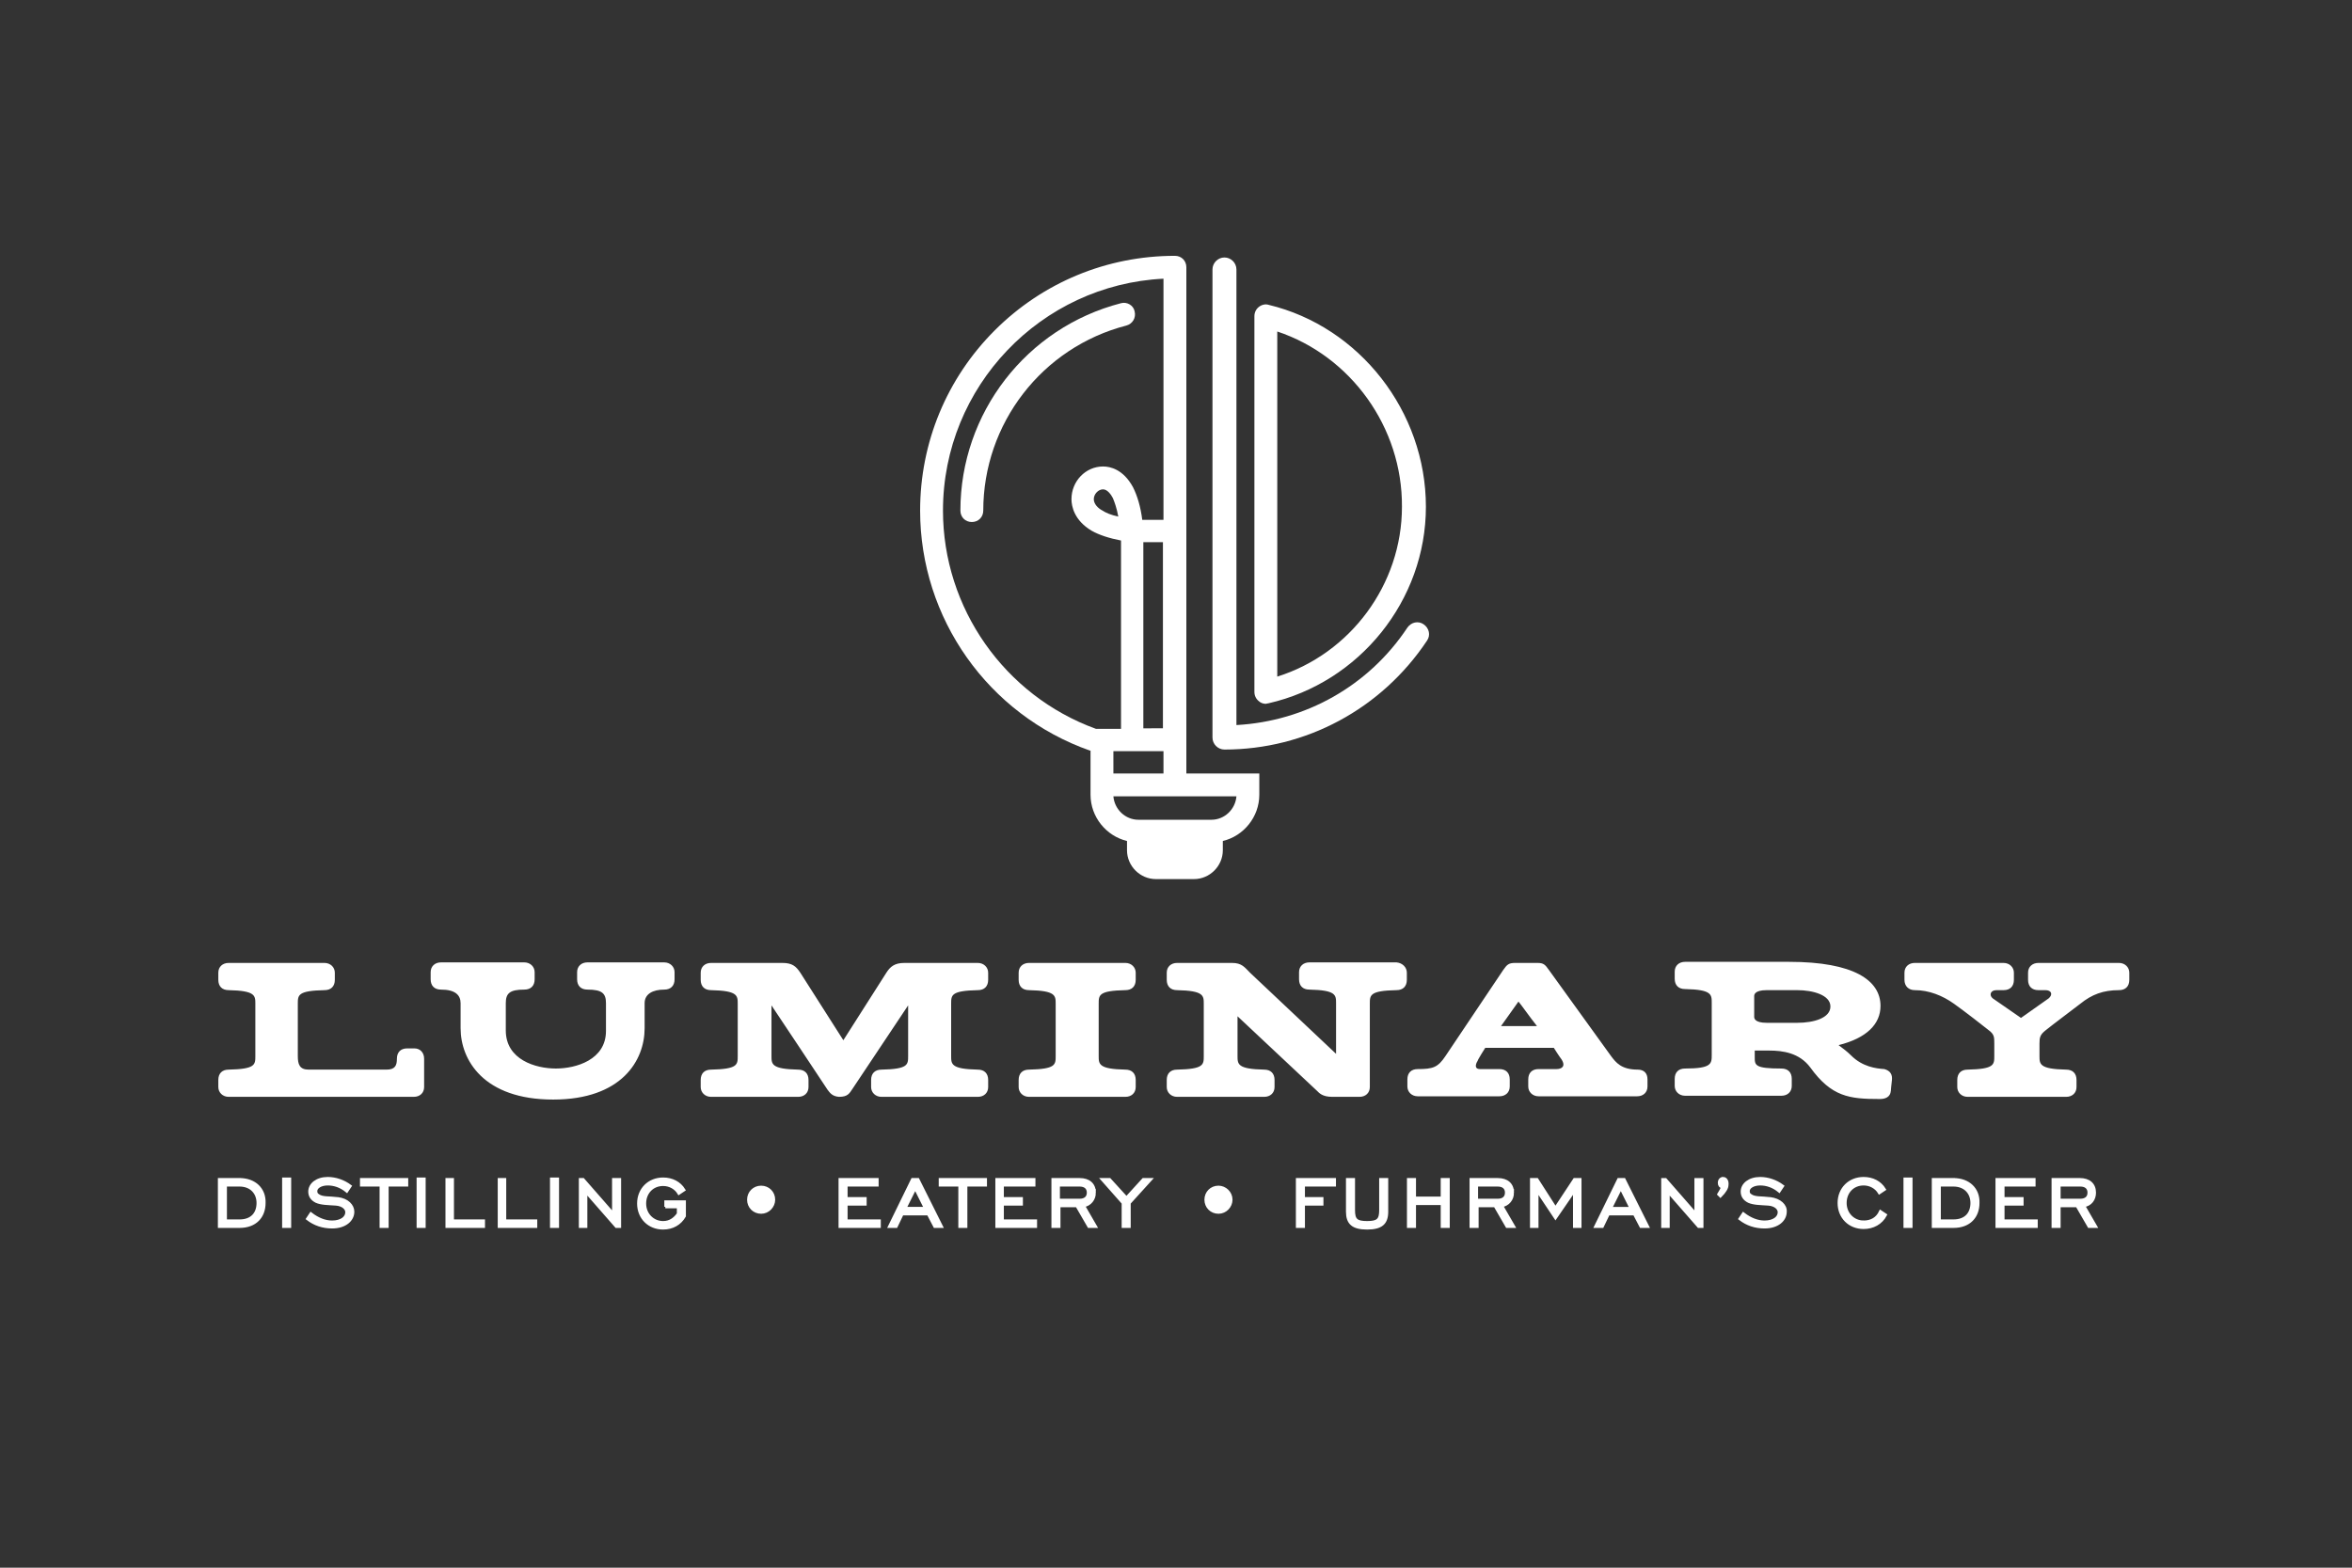
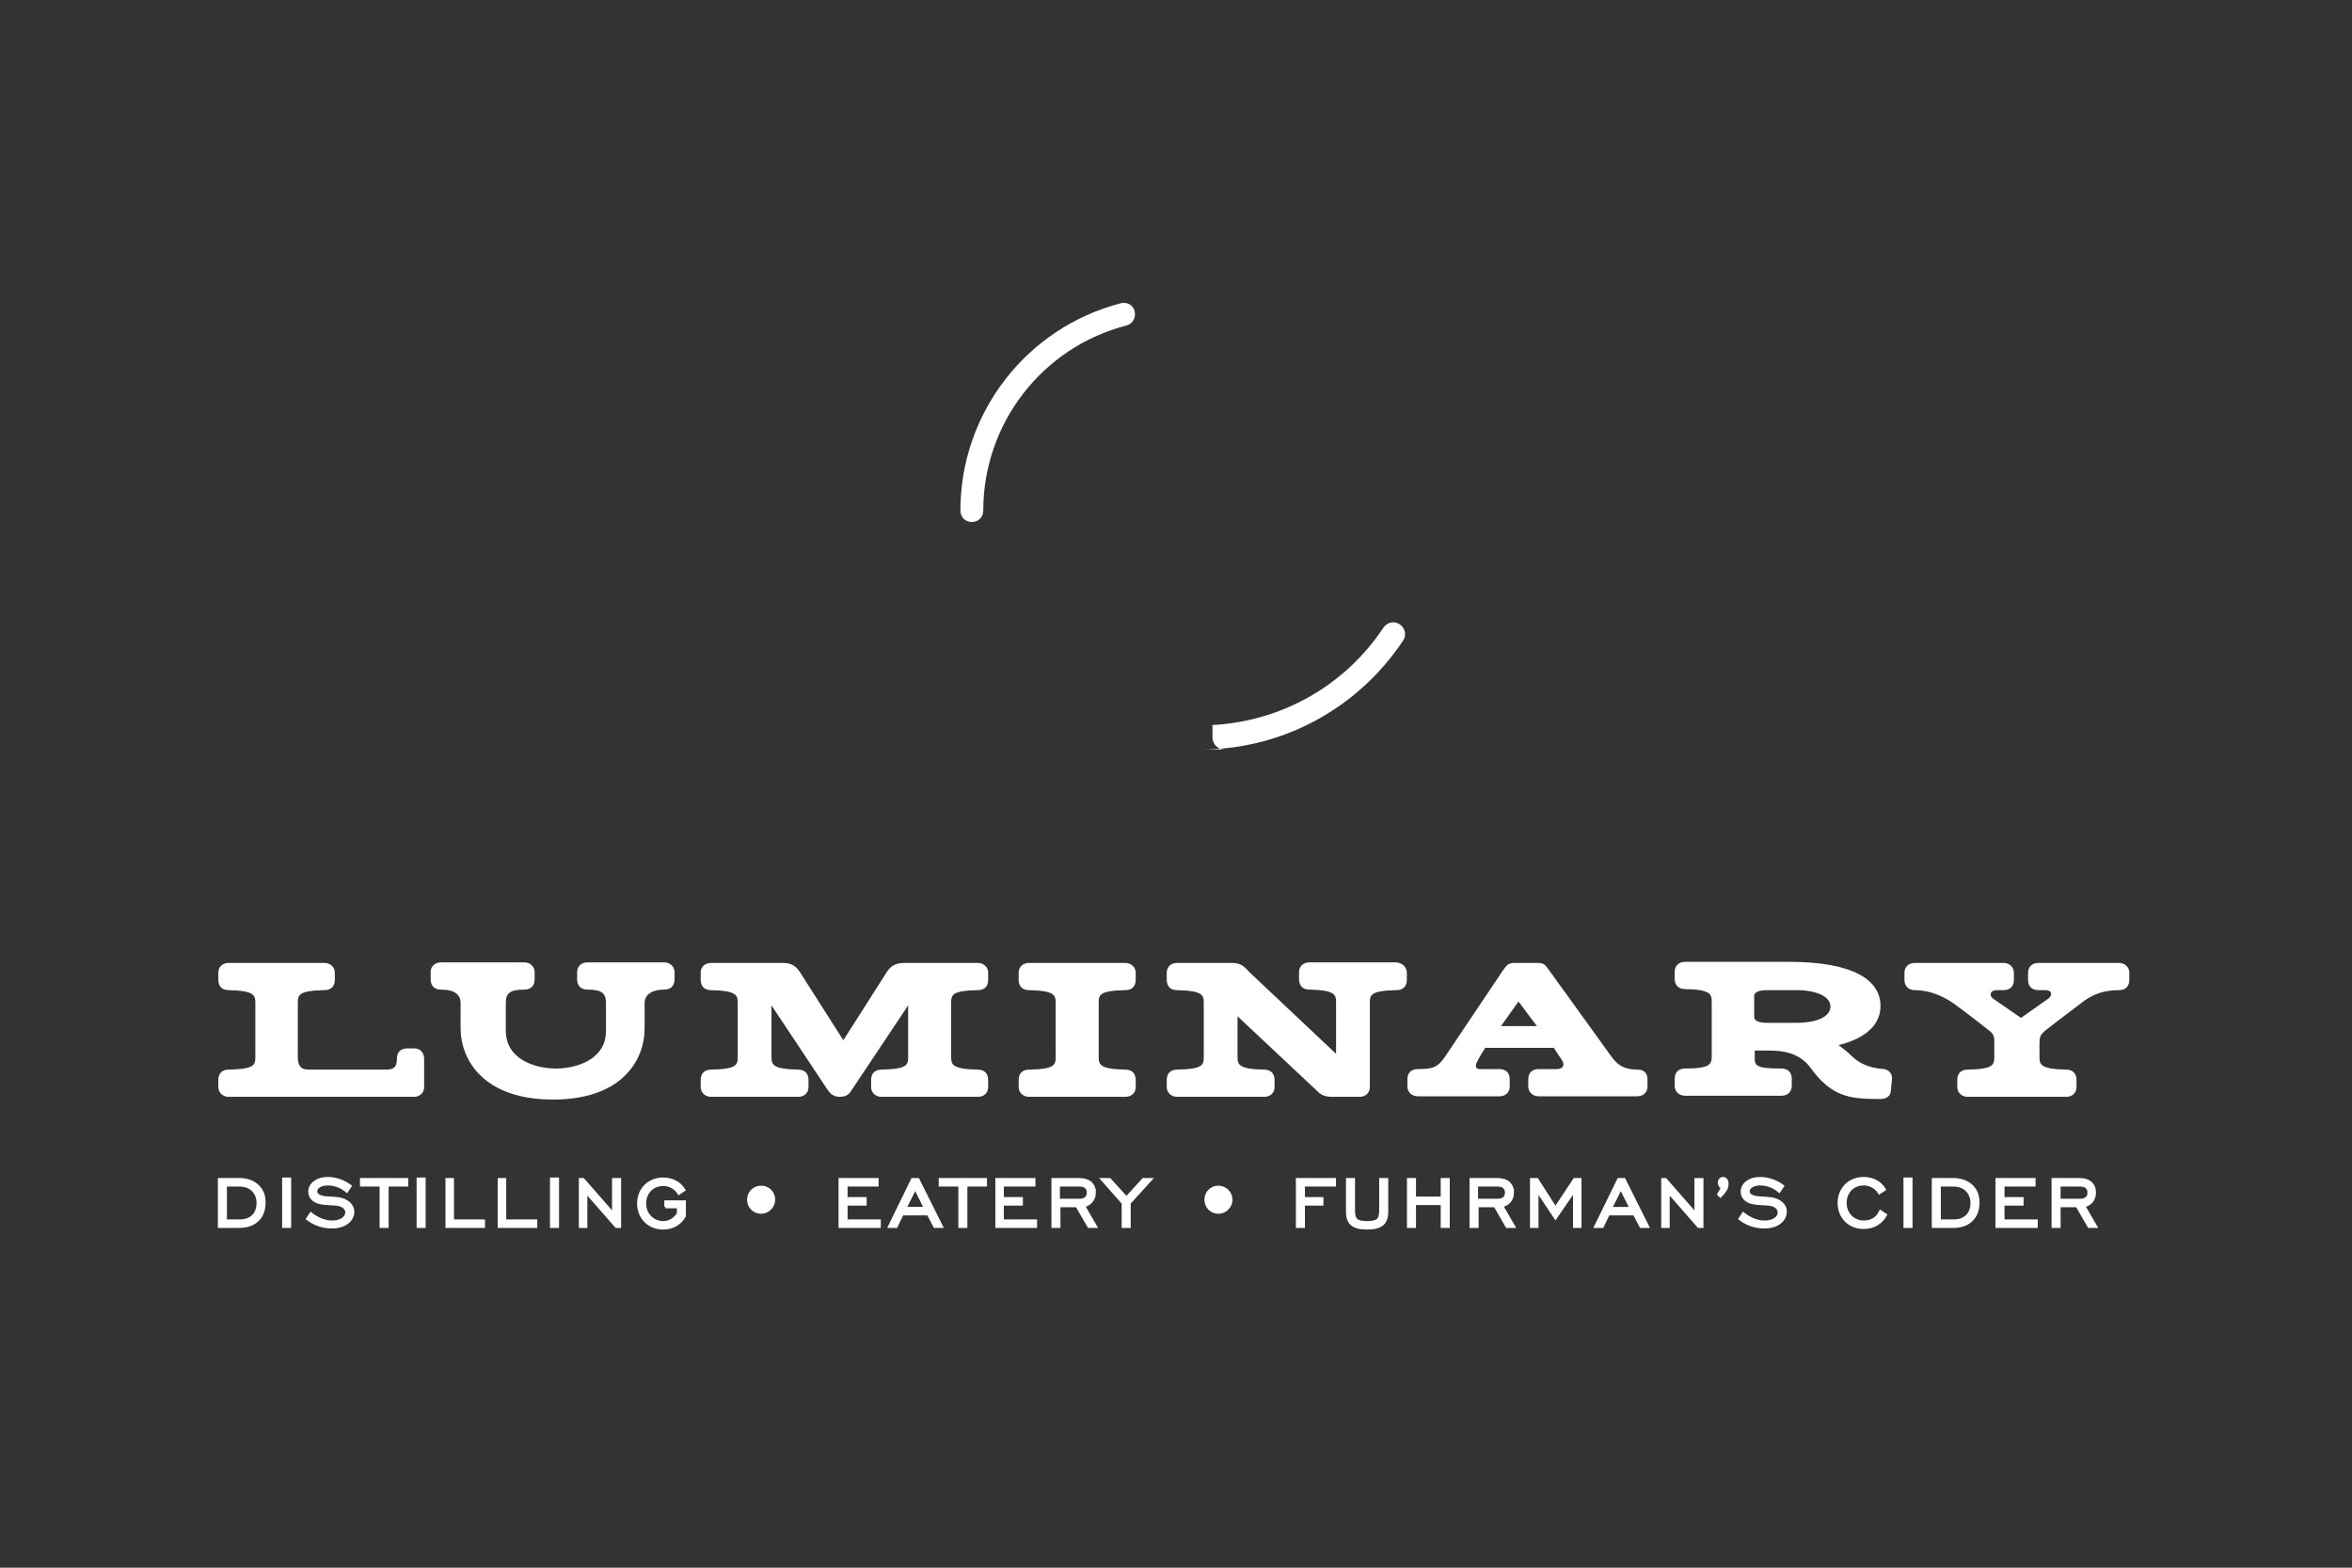
<svg xmlns="http://www.w3.org/2000/svg" version="1.1" id="art" x="0" y="0" viewBox="0 0 432 288" xml:space="preserve">
  <rect x="0" y="0" width="432" height="288" fill="#333333" stroke="none" />
  <style>.st0{fill:#fff}</style>
  <path class="st0" d="M59.6 176.9c1.1 0 1.9.8 1.9 1.8v1.3c0 1.2-.7 1.9-1.9 1.9-4.9.1-4.9.9-4.9 2.5v9.6c0 1.5.3 2.5 2 2.5H71c1.6 0 1.9-.8 1.9-2s.7-1.9 1.9-1.9h1.3c1.1 0 1.8.8 1.8 1.9v5.2c0 1.1-.8 1.8-1.9 1.8H42c-1.1 0-1.9-.8-1.9-1.8v-1.3c0-1.2.7-1.9 1.9-1.9 4.9-.1 4.9-.9 4.9-2.5v-9.6c0-1.5 0-2.4-4.9-2.5-1.2 0-1.9-.7-1.9-1.9v-1.3c0-1.1.8-1.8 1.9-1.8h17.6zm25 12v-4.6c0-1.5-1-2.5-3.6-2.5-1.2 0-1.9-.7-1.9-1.9v-1.3c0-1.1.8-1.8 1.9-1.8h15.3c1.1 0 1.9.8 1.9 1.8v1.3c0 1.2-.7 1.9-1.9 1.9-2.7 0-3.4.7-3.4 2.5v5c0 5.4 5.5 7 9.2 7 3.7 0 9.2-1.6 9.2-6.9v-5.1c0-1.8-.7-2.5-3.4-2.5-1.2 0-1.9-.7-1.9-1.9v-1.3c0-1.1.8-1.8 1.9-1.8H122c1.1 0 1.9.8 1.9 1.8v1.3c0 1.2-.7 1.9-1.9 1.9-2.1 0-3.6.8-3.6 2.5v4.6c0 5.9-4.2 13.1-16.8 13.1-12.8 0-17-7.3-17-13.1m67.4 11.3c-.3-.5-10.3-15.5-10.3-15.5v9.3c0 1.5 0 2.4 4.9 2.5 1.2 0 1.9.7 1.9 1.9v1.3c0 1.1-.8 1.8-1.9 1.8h-16c-1.1 0-1.9-.8-1.9-1.8v-1.3c0-1.2.7-1.9 1.9-1.9 4.9-.1 4.9-.9 4.9-2.5v-9.6c0-1.5 0-2.4-4.9-2.5-1.2 0-1.9-.7-1.9-1.9v-1.3c0-1.1.8-1.8 1.9-1.8h13.1c1.8 0 2.5.6 3.3 1.8l7.9 12.4 7.9-12.4c.7-1.1 1.5-1.8 3.3-1.8h13.5c1.1 0 1.9.8 1.9 1.8v1.3c0 1.2-.7 1.9-1.9 1.9-4.9.1-4.9.9-4.9 2.5v9.6c0 1.5 0 2.4 4.9 2.5 1.2 0 1.9.7 1.9 1.9v1.3c0 1.1-.8 1.8-1.9 1.8h-17.7c-1.1 0-1.9-.8-1.9-1.8v-1.3c0-1.2.7-1.9 1.9-1.9 4.9-.1 4.9-.9 4.9-2.5v-9.3L156.6 200c-.6.9-.9 1.5-2.5 1.5-1.3-.1-1.7-.8-2.1-1.3m56.6-20.2c0 1.2-.7 1.9-1.9 1.9-4.9.1-4.9.9-4.9 2.5v9.6c0 1.5 0 2.4 4.9 2.5 1.2 0 1.9.7 1.9 1.9v1.3c0 1.1-.8 1.8-1.9 1.8H189c-1.1 0-1.9-.8-1.9-1.8v-1.3c0-1.2.7-1.9 1.9-1.9 4.9-.1 4.9-.9 4.9-2.5v-9.6c0-1.5 0-2.4-4.9-2.5-1.2 0-1.9-.7-1.9-1.9v-1.3c0-1.1.8-1.8 1.9-1.8h17.7c1.1 0 1.9.8 1.9 1.8v1.3zm49.8-1.3v1.3c0 1.2-.7 1.9-1.9 1.9-4.9.1-4.9.9-4.9 2.5v15.3c0 1.1-.8 1.8-1.9 1.8h-5c-1.8 0-2.4-.7-2.8-1.1l-14.6-13.7v7.3c0 1.5 0 2.4 4.9 2.5 1.2 0 1.9.7 1.9 1.9v1.3c0 1.1-.8 1.8-1.9 1.8h-16c-1.1 0-1.9-.8-1.9-1.8v-1.3c0-1.2.7-1.9 1.9-1.9 4.9-.1 4.9-.9 4.9-2.5v-9.6c0-1.5 0-2.4-4.9-2.5-1.2 0-1.9-.7-1.9-1.9v-1.3c0-1.1.8-1.8 1.9-1.8h10.1c1.8 0 2.3.8 3.3 1.8l15.8 14.9v-9.3c0-1.5 0-2.4-4.9-2.5-1.2 0-1.9-.7-1.9-1.9v-1.3c0-1.1.8-1.8 1.9-1.8h16c1.1.1 1.9.9 1.9 1.9m23.9 9.8c-1.5-1.9-2.8-3.8-3.4-4.5-.7 1-1.9 2.7-3.2 4.5h6.6zm20.3 9.8v1.3c0 1.1-.8 1.8-1.9 1.8h-18.1c-1.1 0-1.9-.8-1.9-1.8v-1.3c0-1.2.7-1.9 1.9-1.9h3.3c.8 0 1.8-.4.9-1.8-.4-.5-1.4-2.1-1.4-2.1h-12.6s-1.4 2.2-1.4 2.4c-.4.6-.6 1.5.4 1.5h3.6c1.2 0 1.9.7 1.9 1.9v1.3c0 1.1-.8 1.8-1.9 1.8h-15c-1.1 0-1.9-.8-1.9-1.8v-1.3c0-1.2.7-1.9 1.9-1.9 2.8 0 3.7-.3 5.1-2.4l10.6-15.8c.7-1 1-1.3 2.2-1.3h4.1c1.1 0 1.4.3 2.1 1.3l11.4 15.8c.9 1.2 1.9 2.5 4.9 2.5 1.1 0 1.8.6 1.8 1.8m19.6-11.5c0 .2 0 1.1 2.3 1.1h5.6c3.1 0 6.1-.9 6.1-3s-3.2-3-6.1-3h-5.6c-2.3 0-2.3.9-2.3 1.1v3.8zm25.3 11.6c-.1 1-.2 1.7-.2 2-.1 1.2-1.1 1.5-2 1.5h-.1c-5.5 0-8.8-.4-12.7-5.8-2-2.7-5.1-3.1-7.5-3.1h-2.7v1.2c0 1.5 0 2.1 4.9 2.1 1.2 0 1.9.7 1.9 1.9v1.3c0 1.1-.8 1.8-1.9 1.8h-17.7c-1.1 0-1.9-.8-1.9-1.8v-1.3c0-1.2.7-1.9 1.9-1.9 4.9 0 4.9-.9 4.9-2.5v-9.6c0-1.5 0-2.4-4.9-2.5-1.2 0-1.9-.7-1.9-1.9v-1.3c0-1.1.8-1.8 1.9-1.8h19.1c11.9 0 16.8 3.4 16.8 8.1 0 3.3-2.5 5.9-7.7 7.2.8.6 1.6 1.2 2.3 1.9 2.1 2.1 4.6 2.4 6.1 2.5 1.1.3 1.5 1 1.4 2m41.7-21.5c1.1 0 1.9.8 1.9 1.8v1.3c0 1.2-.7 1.9-1.9 1.9-2.9 0-5 .8-7.1 2.5-.9.7-5.3 4-6.4 4.9-1 .8-1.1 1.3-1.1 2.4v2.3c0 1.5 0 2.4 4.9 2.5 1.2 0 1.9.7 1.9 1.9v1.3c0 1.1-.8 1.8-1.9 1.8h-18.1c-1.1 0-1.9-.8-1.9-1.8v-1.3c0-1.2.7-1.9 1.9-1.9 4.9-.1 4.9-.9 4.9-2.5v-2.3c0-1.2 0-1.7-1.1-2.5-1-.8-4.2-3.3-6.3-4.8-2.1-1.5-4.6-2.5-7.2-2.5-1.1 0-1.9-.7-1.9-1.9v-1.3c0-1.1.8-1.8 1.9-1.8H368c1.1 0 1.9.8 1.9 1.8v1.3c0 1.2-.7 1.9-1.9 1.9h-1.3c-1.1 0-1.4.9-.7 1.5l5.2 3.6 5.1-3.6c.8-.7.5-1.5-.6-1.5h-1.3c-1.2 0-1.9-.7-1.9-1.9v-1.3c0-1.1.8-1.8 1.9-1.8h14.8z" />
  <path d="M44 216.7h-3.7v8.6H44c2.9 0 4.5-1.8 4.5-4.3.1-2.5-1.7-4.3-4.5-4.3zm0 7.6h-2.6v-6.6H44c2.1 0 3.4 1.4 3.4 3.3s-1.1 3.3-3.4 3.3zm8.1-7.7h1.1v8.7h-1.1zm9.9 3.6c-1.6-.2-2.8 0-3.6-.6-.3-.2-.4-.4-.4-.8 0-.7.9-1.3 2.2-1.3 1.2 0 2.4.4 3.5 1.3l.6-.9c-1.2-.9-2.7-1.4-4.1-1.4-2 0-3.3 1.1-3.3 2.4 0 .8.4 1.4 1.2 1.8.9.4 2.1.4 3.6.5 1.3.1 2 .8 2 1.5 0 1-1 1.8-2.7 1.8-1.3 0-2.6-.5-3.9-1.5l-.6.9c1.3 1 2.8 1.5 4.5 1.5 2.4 0 3.8-1.3 3.8-2.8 0-1.1-1-2.2-2.8-2.4zm4.4-2.5H70v7.6h1.1v-7.6h3.6v-1h-8.3zm10.4-1.1h1.1v8.7h-1.1zm6.3.1h-1v8.6h6.7v-1h-5.7zm9.6 0h-1v8.6h6.7v-1h-5.7zm8.6-.1h1.1v8.7h-1.1zm11.4 6.5l-5.6-6.4h-.5v8.6h1v-6.4l5.6 6.4h.6v-8.6h-1.1zm9.5-1.4h2.4v1.3c-.7 1-1.6 1.6-2.8 1.6-1.9 0-3.4-1.5-3.4-3.5s1.4-3.5 3.4-3.5c1.2 0 2.3.6 2.9 1.6l.9-.6c-.8-1.3-2.2-2-3.8-2-2.6 0-4.5 1.9-4.5 4.5s1.9 4.5 4.5 4.5c1.7 0 3.1-.8 3.9-2.2v-2.6h-3.4v.9zm17.6-3.6c-1.3 0-2.3 1-2.3 2.3 0 1.3 1 2.3 2.3 2.3 1.3 0 2.3-1.1 2.3-2.3 0-1.3-1-2.3-2.3-2.3zm15.6 3.1h3.5v-1h-3.5v-2.5h5.7v-1h-6.8v8.6h7.2v-1h-6.1zm12.2-4.5l-4.2 8.6h1.2l1.1-2.3h4.8l1.2 2.3h1.2l-4.3-8.6h-1zm-1.4 5.3l1.9-3.8 1.9 3.8h-3.8zm6.5-4.3h3.6v7.6h1.1v-7.6h3.6v-1h-8.3zm11.4 3.5h3.5v-1h-3.5v-2.5h5.8v-1h-6.8v8.6h7.1v-1h-6.1zm16.9-2.1c0-1.5-1-2.4-2.7-2.4h-4.9v8.6h1.1v-3.8h3.3l2.2 3.8h1.2l-2.2-3.8c1.2-.2 2-1.2 2-2.4zm-6.6 1.4v-2.8h3.9c1 0 1.6.5 1.6 1.4 0 .9-.6 1.4-1.6 1.4h-3.9zm12.5-.4l-3.1-3.4h-1.3l3.8 4.3v4.3h1.1V221l3.9-4.3H210zm16.9-2c-1.3 0-2.3 1-2.3 2.3 0 1.3 1 2.3 2.3 2.3s2.3-1.1 2.3-2.3c0-1.3-1.1-2.3-2.3-2.3zm14.5 7.2h1.1v-4.1h3.4v-1h-3.4v-2.5h5.7v-1h-6.8zm15.3-3c0 1.8-.5 2.3-2.5 2.3s-2.5-.5-2.5-2.3v-5.6h-1.1v5.9c0 2.1 1 3 3.6 3s3.6-.9 3.6-3v-5.9h-1.1v5.6zm11.3-2.2h-5.1v-3.4h-1.1v8.6h1.1v-4.2h5.1v4.2h1.1v-8.6h-1.1zm12.9-1c0-1.5-1-2.4-2.7-2.4h-4.9v8.6h1.1v-3.8h3.3l2.2 3.8h1.2l-2.2-3.8c1.2-.2 2-1.2 2-2.4zm-6.6 1.4v-2.8h3.9c1 0 1.6.5 1.6 1.4 0 .9-.6 1.4-1.6 1.4h-3.9zm14.5 1.5l-3.4-5.3h-1v8.6h1v-6.7l3.4 5.1 3.5-5.1v6.7h1v-8.6h-1zm11.6-5.3l-4.2 8.6h1.2l1.1-2.3h4.8l1.2 2.3h1.2l-4.3-8.6h-1zm-1.5 5.3l1.9-3.8 1.9 3.8h-3.8zm15.7 1.1l-5.6-6.4h-.5v8.6h1v-6.4l5.6 6.4h.6v-8.6h-1.1zm5-6.6c-.4 0-.7.3-.7.8 0 .4.2.7.5.7h.1c-.1.4-.4.9-.7 1.4l.3.3c.8-.8 1.2-1.5 1.2-2 .1-.8-.3-1.2-.7-1.2zm8.6 3.7c-1.6-.2-2.8 0-3.6-.6-.3-.2-.4-.4-.4-.8 0-.7.9-1.3 2.2-1.3 1.2 0 2.4.4 3.5 1.3l.6-.9c-1.2-.9-2.7-1.4-4.1-1.4-2 0-3.3 1.1-3.3 2.4 0 .8.4 1.4 1.2 1.8.9.4 2.1.4 3.6.5 1.3.1 2 .8 2 1.5 0 1-1 1.8-2.7 1.8-1.3 0-2.6-.5-3.9-1.5l-.6.9c1.3 1 2.8 1.5 4.5 1.5 2.4 0 3.8-1.3 3.8-2.8.1-1.1-1-2.2-2.8-2.4zm17.2 4.3c-1.9 0-3.4-1.5-3.4-3.5s1.4-3.5 3.4-3.5c1.2 0 2.3.6 2.9 1.6l.9-.6c-.8-1.3-2.2-2-3.8-2-2.6 0-4.5 1.9-4.5 4.5s1.9 4.5 4.5 4.5c1.7 0 3.2-.8 4-2.3l-.9-.6c-.6 1.3-1.7 1.9-3.1 1.9zm7.6-7.9h1.1v8.7h-1.1zm8.9.1h-3.7v8.6h3.7c2.9 0 4.5-1.8 4.5-4.3.1-2.5-1.7-4.3-4.5-4.3zm0 7.6h-2.6v-6.6h2.6c2.1 0 3.4 1.4 3.4 3.3s-1.1 3.3-3.4 3.3zm9.1-3.1h3.5v-1h-3.5v-2.5h5.7v-1h-6.8v8.6h7.2v-1h-6.1zm14.8.3c1.3-.2 2-1.2 2-2.4 0-1.5-1-2.4-2.7-2.4h-4.9v8.6h1.1v-3.8h3.3l2.2 3.8h1.2l-2.2-3.8zm-4.5-1v-2.8h3.9c1 0 1.6.5 1.6 1.4 0 .9-.6 1.4-1.6 1.4h-3.9z" stroke="#fff" stroke-width=".562" stroke-miterlimit="10" fill="#fff" />
-   <path class="st0" d="M224.9 137.7c-1.2 0-2.2-1-2.2-2.2v-86c0-1.2 1-2.2 2.2-2.2 1.2 0 2.2 1 2.2 2.2v83.7c12.7-.7 24.3-7.2 31.4-17.9.7-1 2-1.3 3-.6 1 .7 1.3 2 .6 3-8.4 12.6-22.3 20-37.2 20" />
-   <path class="st0" d="M234.6 60.9v63.4c13.4-4.2 22.9-16.9 22.9-31.2.1-14.6-9.4-27.7-22.9-32.2m-2.1 68.4c-.5 0-1-.2-1.3-.5-.5-.4-.8-1-.8-1.7v-69c0-.7.3-1.3.8-1.7.5-.4 1.2-.6 1.8-.4 16.7 4 28.9 19.6 28.9 37.1 0 17.2-12.2 32.3-28.9 36.1-.2 0-.4.1-.5.1m-5.4 17c-.2 2.4-2.2 4.3-4.6 4.3h-13.4c-2.4 0-4.4-1.9-4.6-4.3h22.6zm-21.7-51.4c-1.4-.3-2.3-.7-2.9-1.1-.8-.4-1.6-1.2-1.6-2.1 0-.9.8-1.8 1.7-1.8.8 0 1.5 1 1.8 1.6.3.7.7 1.8 1 3.4m5.9.6h-1.5c-.3-2.4-.9-4.4-1.7-6-1.8-3.3-4.2-3.8-5.5-3.8-3.2 0-5.8 2.7-5.8 6 0 1.3.5 3.9 3.7 5.8 1.4.8 3.3 1.4 5.4 1.8v34.6h-4.6c-16.8-6.1-28.1-22.2-28.1-40.1 0-22.8 18-41.5 40.5-42.6v44.3h-2.4zm2.4 38.3H210V99.6h3.6v34.2zm0 8.3h-9.2V138h9.2v4.1zm4.2 0v-93c0-1.2-.9-2.1-2.1-2.1-12.5 0-24.3 4.9-33.1 13.7-8.8 8.8-13.7 20.6-13.7 33.1 0 19.8 12.5 37.5 31.2 44.1h.1v8.1c0 4.1 2.9 7.6 6.7 8.5v1.7c0 2.9 2.4 5.3 5.3 5.3h7c2.9 0 5.3-2.4 5.3-5.3v-1.7c3.8-.9 6.7-4.4 6.7-8.5v-3.9h-13.4z" />
+   <path class="st0" d="M224.9 137.7c-1.2 0-2.2-1-2.2-2.2v-86v83.7c12.7-.7 24.3-7.2 31.4-17.9.7-1 2-1.3 3-.6 1 .7 1.3 2 .6 3-8.4 12.6-22.3 20-37.2 20" />
  <path class="st0" d="M205.9 55.7c-17.4 4.5-29.5 20.2-29.5 38.1 0 1.2.9 2.1 2.1 2.1 1.2 0 2.1-.9 2.1-2.1 0-16 10.8-30 26.3-34 1.1-.3 1.8-1.4 1.5-2.6-.2-1.1-1.4-1.8-2.5-1.5" />
</svg>